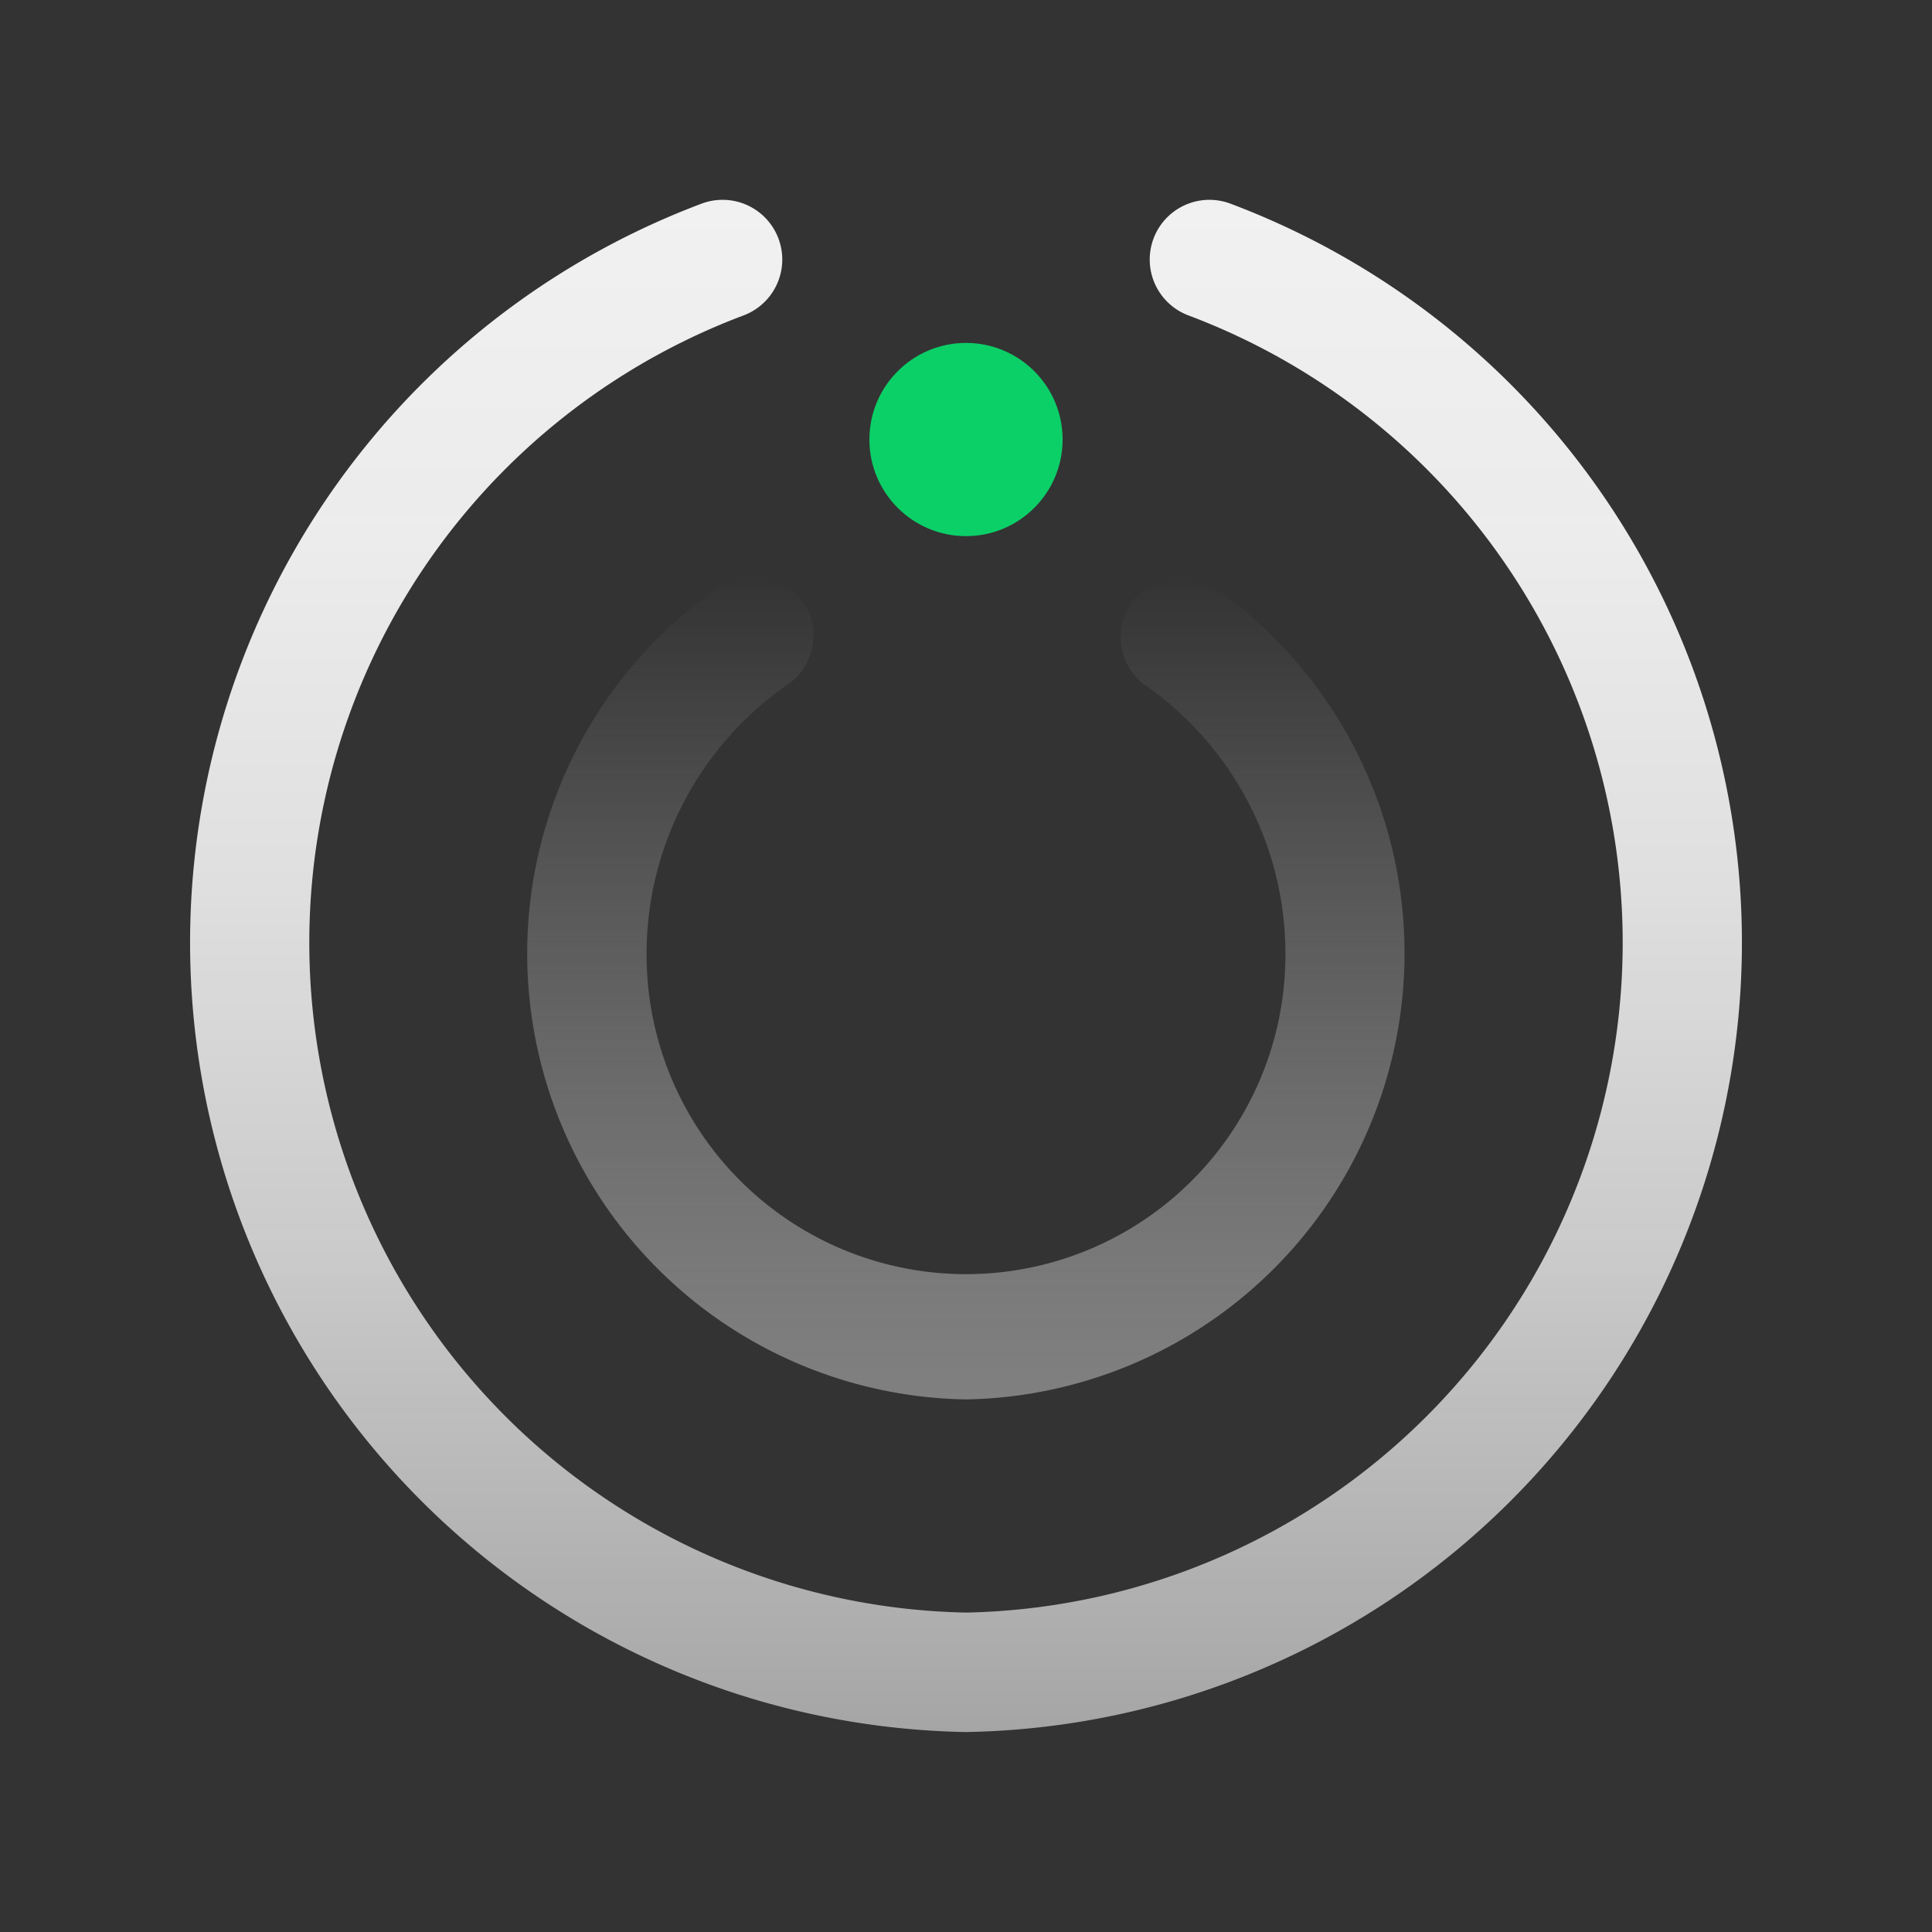
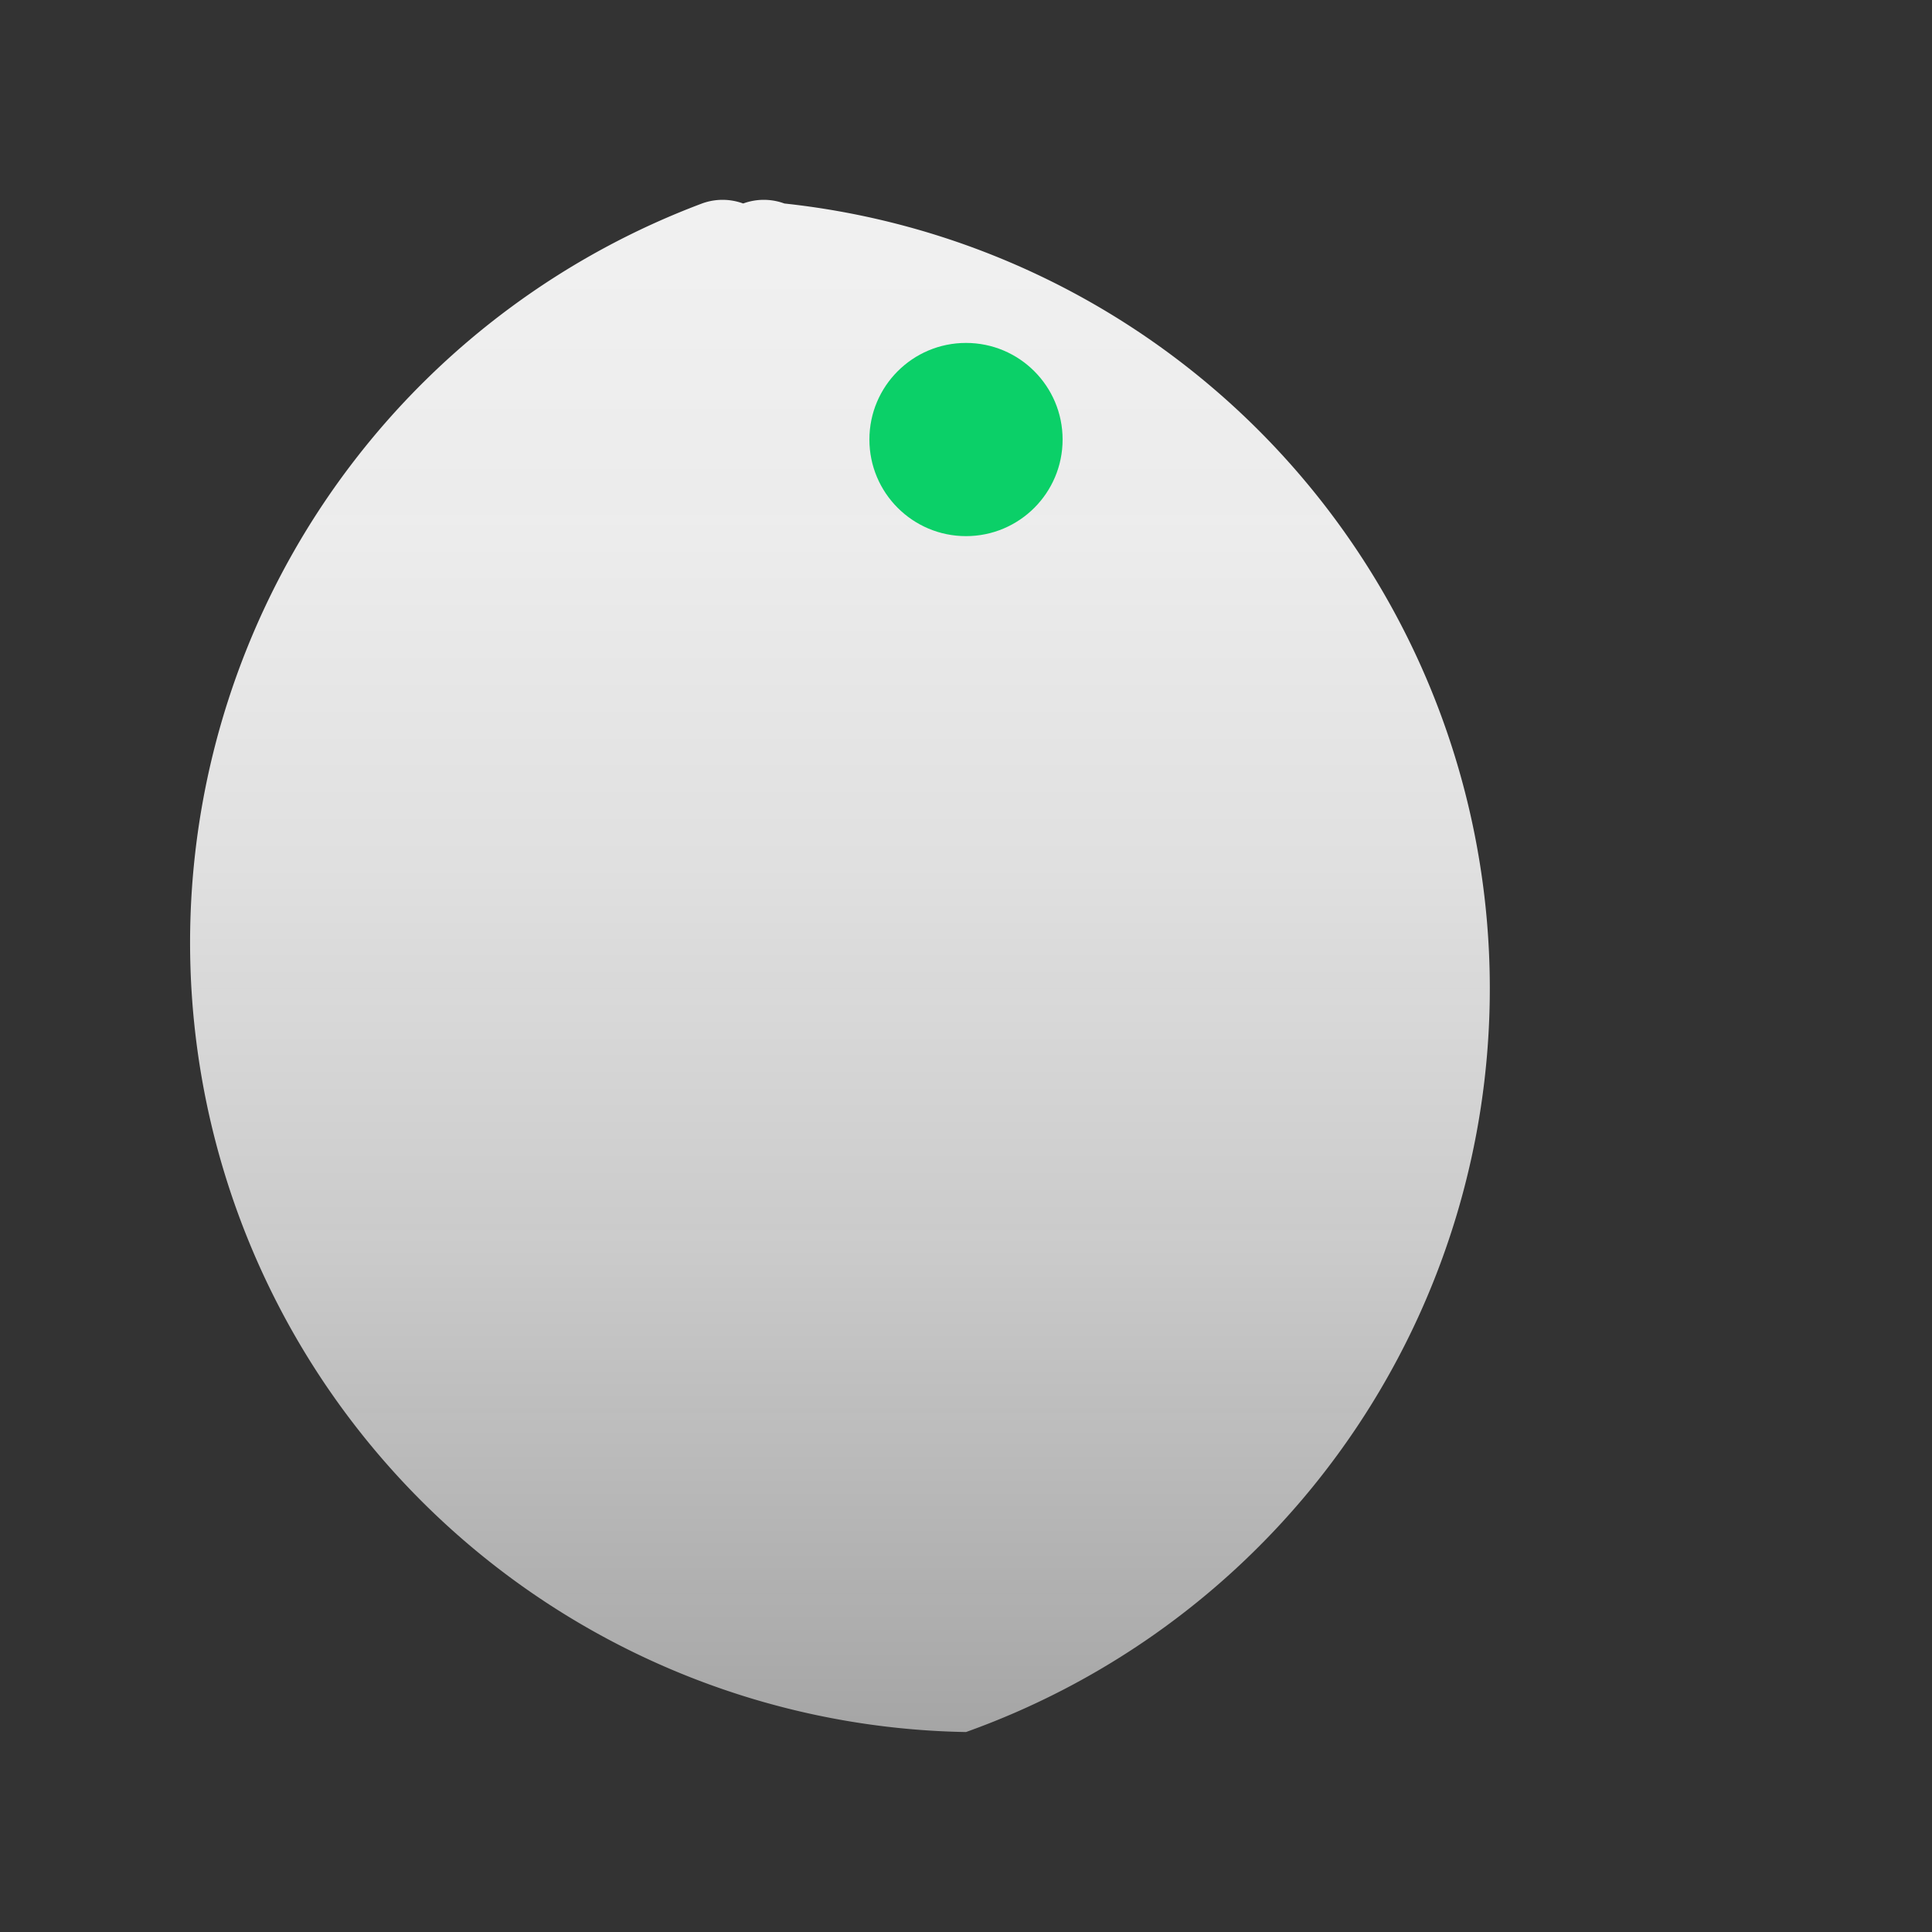
<svg xmlns="http://www.w3.org/2000/svg" data-name="图层 1" viewBox="0 0 60 60">
  <rect x="0" y="0" width="60" height="60" fill="#333333" stroke="none" />
  <defs>
    <linearGradient id="a" x1="30" y1="53.79" x2="30" y2="6.21" gradientUnits="userSpaceOnUse">
      <stop offset="0" stop-color="#b2b2b2" stop-opacity=".9" />
      <stop offset=".08" stop-color="#bbb" stop-opacity=".91" />
      <stop offset=".32" stop-color="#d3d3d3" stop-opacity=".95" />
      <stop offset=".56" stop-color="#e3e3e3" stop-opacity=".98" />
      <stop offset=".79" stop-color="#eee" stop-opacity=".99" />
      <stop offset="1" stop-color="#f1f1f1" />
    </linearGradient>
    <linearGradient id="b" x1="30" y1="43.46" x2="30" y2="17.86" gradientUnits="userSpaceOnUse">
      <stop offset="0" stop-color="gray" />
      <stop offset=".14" stop-color="gray" stop-opacity=".93" />
      <stop offset=".37" stop-color="gray" stop-opacity=".74" />
      <stop offset=".66" stop-color="gray" stop-opacity=".43" />
      <stop offset="1" stop-color="gray" stop-opacity="0" />
      <stop offset="1" stop-color="gray" stop-opacity="0" />
    </linearGradient>
  </defs>
-   <path d="M30 53.79a24.52 24.52 0 01-8.2-47.47 1.85 1.85 0 011.28 3.48A20.81 20.81 0 0030 50.08 20.81 20.81 0 0036.92 9.8a1.85 1.85 0 111.28-3.48A24.52 24.52 0 0130 53.79z" fill="url(#a)" />
-   <path d="M30 43.46a13.85 13.85 0 01-7.64-25.25 1.85 1.85 0 112.1 3.05 10.17 10.17 0 00-4.38 8.39 9.92 9.92 0 1019.84 0 10.17 10.17 0 00-4.41-8.41 1.86 1.86 0 012.1-3.06A13.86 13.86 0 0130 43.46z" fill="url(#b)" />
+   <path d="M30 53.79a24.52 24.52 0 01-8.2-47.47 1.85 1.85 0 011.28 3.48a1.85 1.85 0 111.28-3.48A24.52 24.52 0 0130 53.79z" fill="url(#a)" />
  <circle cx="30" cy="13.65" r="3" fill="#0bd068" />
</svg>